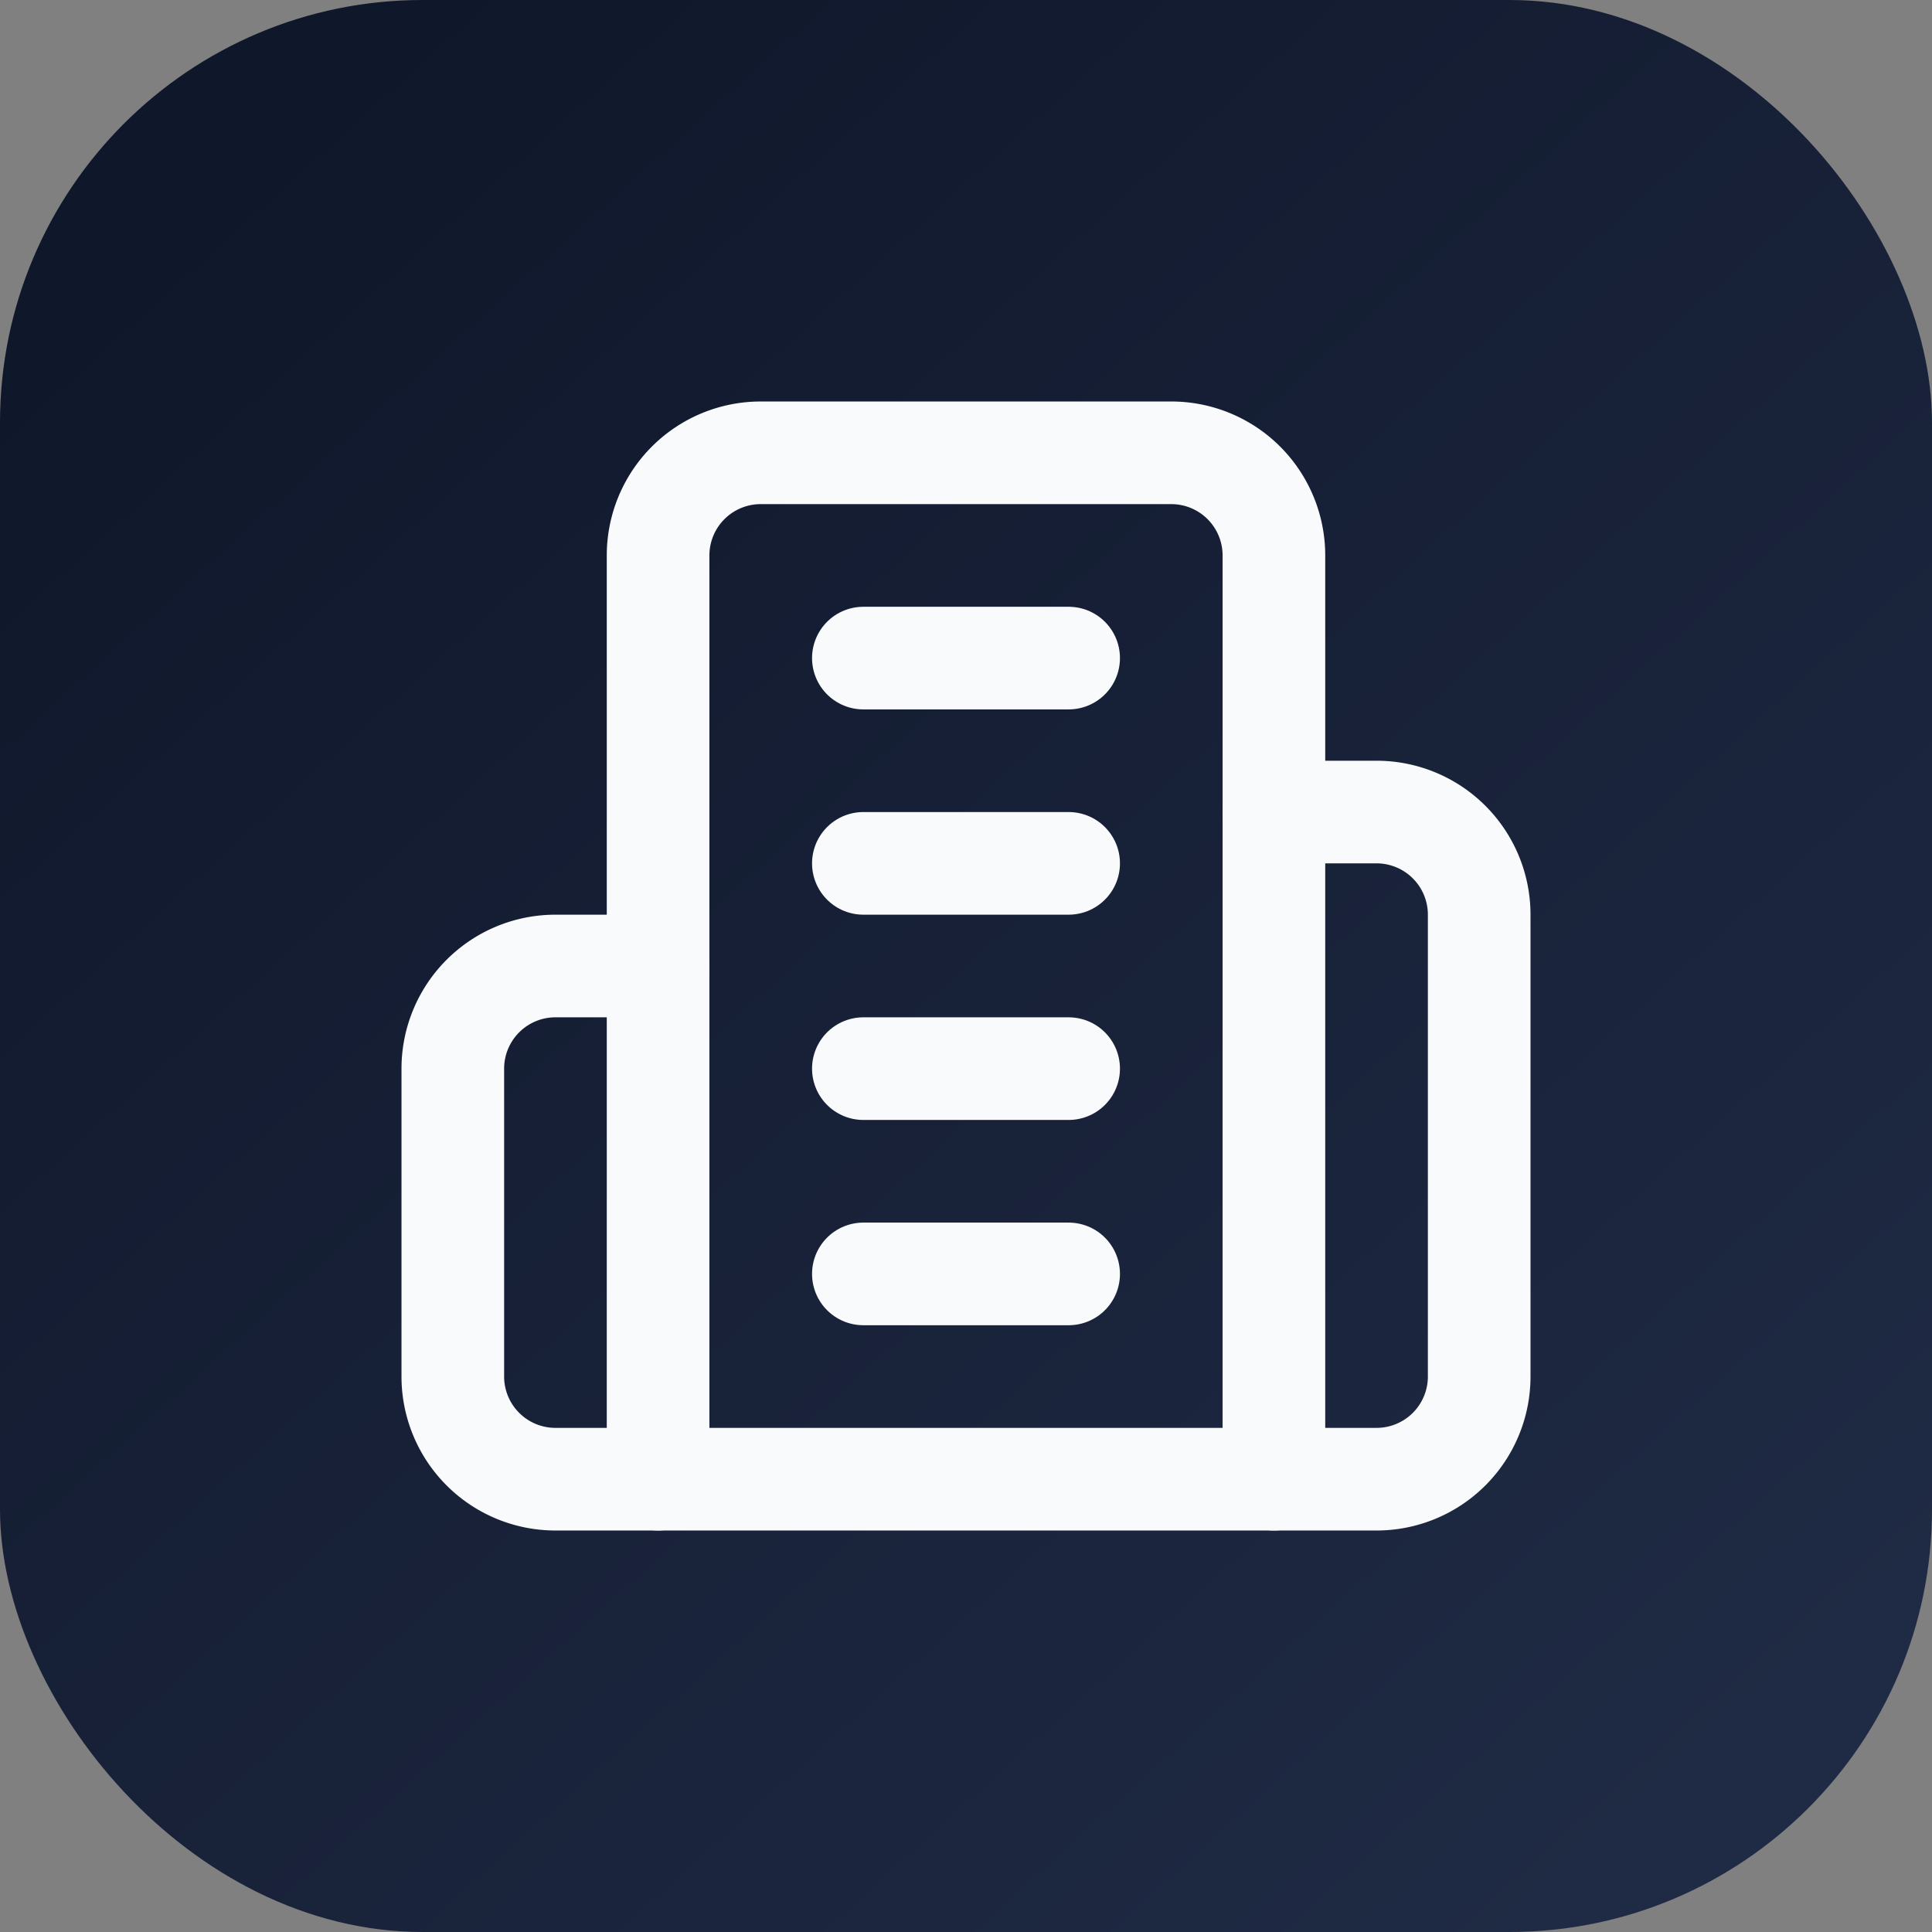
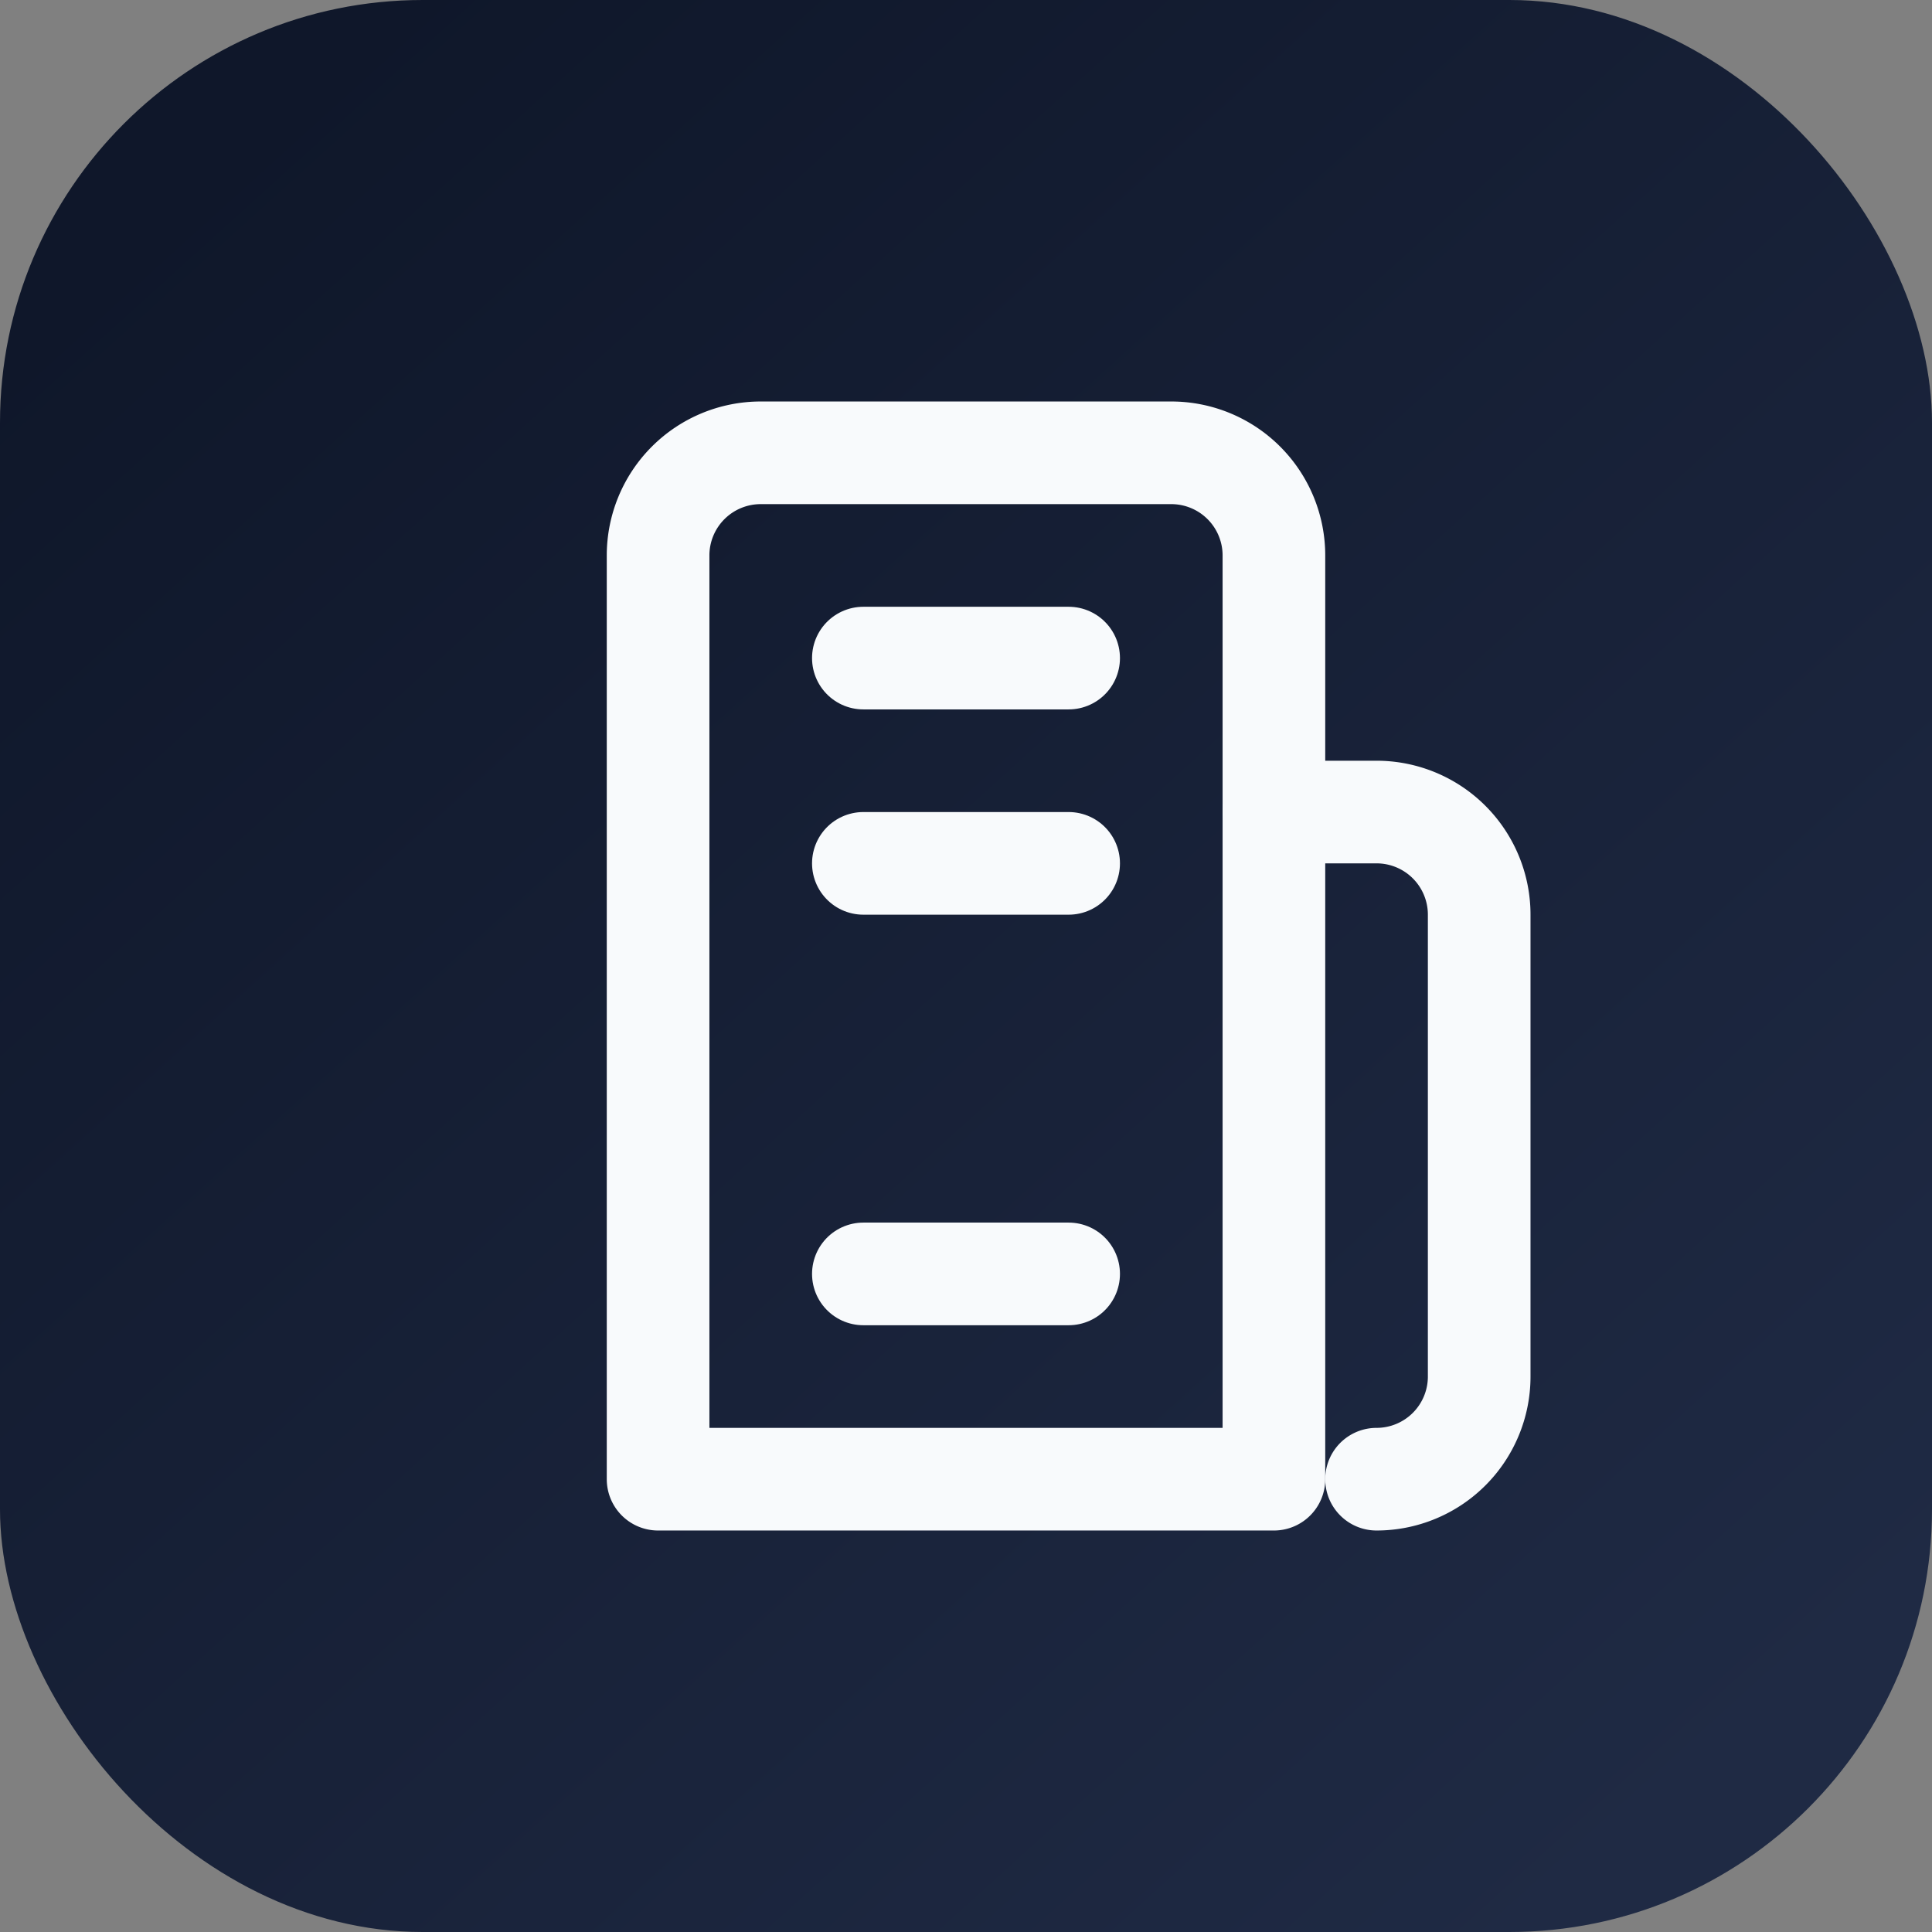
<svg xmlns="http://www.w3.org/2000/svg" viewBox="0 0 64 64" role="img" aria-labelledby="title desc">
  <rect x="0" y="0" width="64" height="64" fill="#808080" stroke="none" />
  <title>Company favicon</title>
  <desc>Building glyph used for the companies navigation item.</desc>
  <defs>
    <linearGradient id="faviconGradient" x1="12%" x2="88%" y1="8%" y2="92%">
      <stop offset="0%" stop-color="#0f172a" />
      <stop offset="100%" stop-color="#1f2a44" />
    </linearGradient>
  </defs>
  <rect width="64" height="64" rx="14" fill="url(#faviconGradient)" />
  <g fill="none" stroke="#f8fafc" stroke-width="2" stroke-linecap="round" stroke-linejoin="round" transform="translate(11.6 11.6) scale(1.7)">
    <path d="M6 22V4a2 2 0 0 1 2-2h8a2 2 0 0 1 2 2v18Z" />
-     <path d="M6 12H4a2 2 0 0 0-2 2v6a2 2 0 0 0 2 2h2" />
-     <path d="M18 9h2a2 2 0 0 1 2 2v9a2 2 0 0 1-2 2h-2" />
+     <path d="M18 9h2a2 2 0 0 1 2 2v9a2 2 0 0 1-2 2" />
    <path d="M10 6h4" />
    <path d="M10 10h4" />
-     <path d="M10 14h4" />
    <path d="M10 18h4" />
  </g>
</svg>